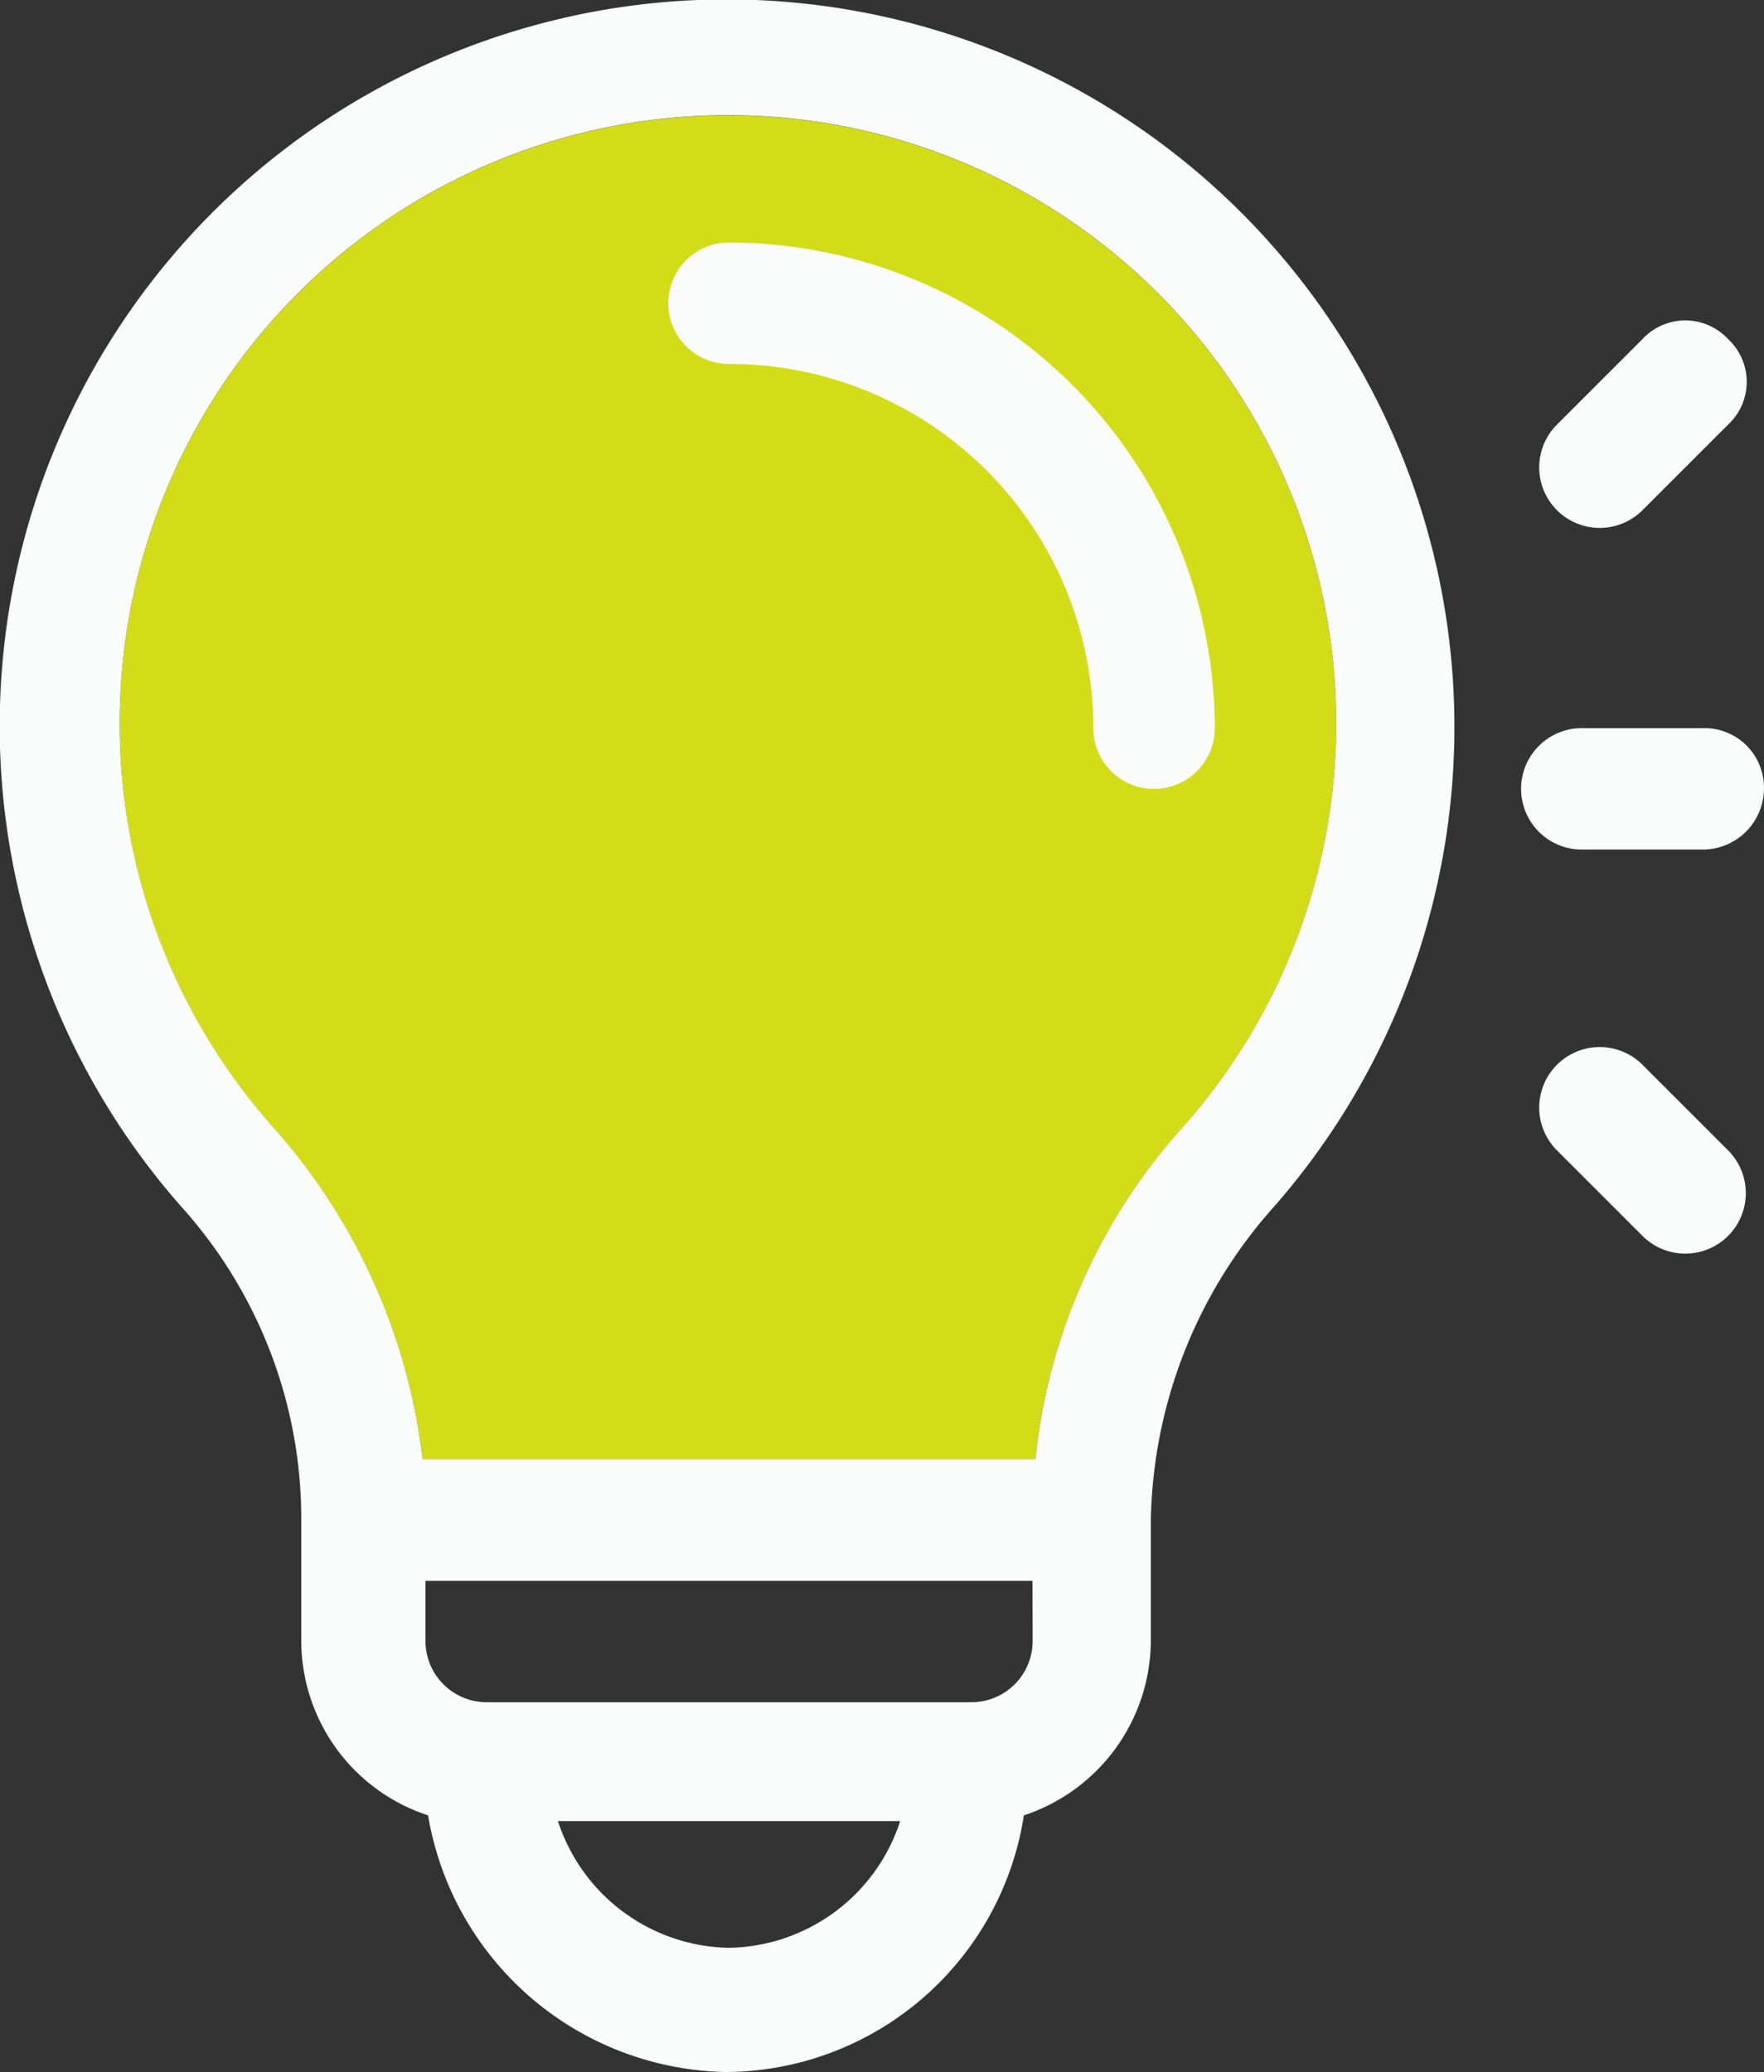
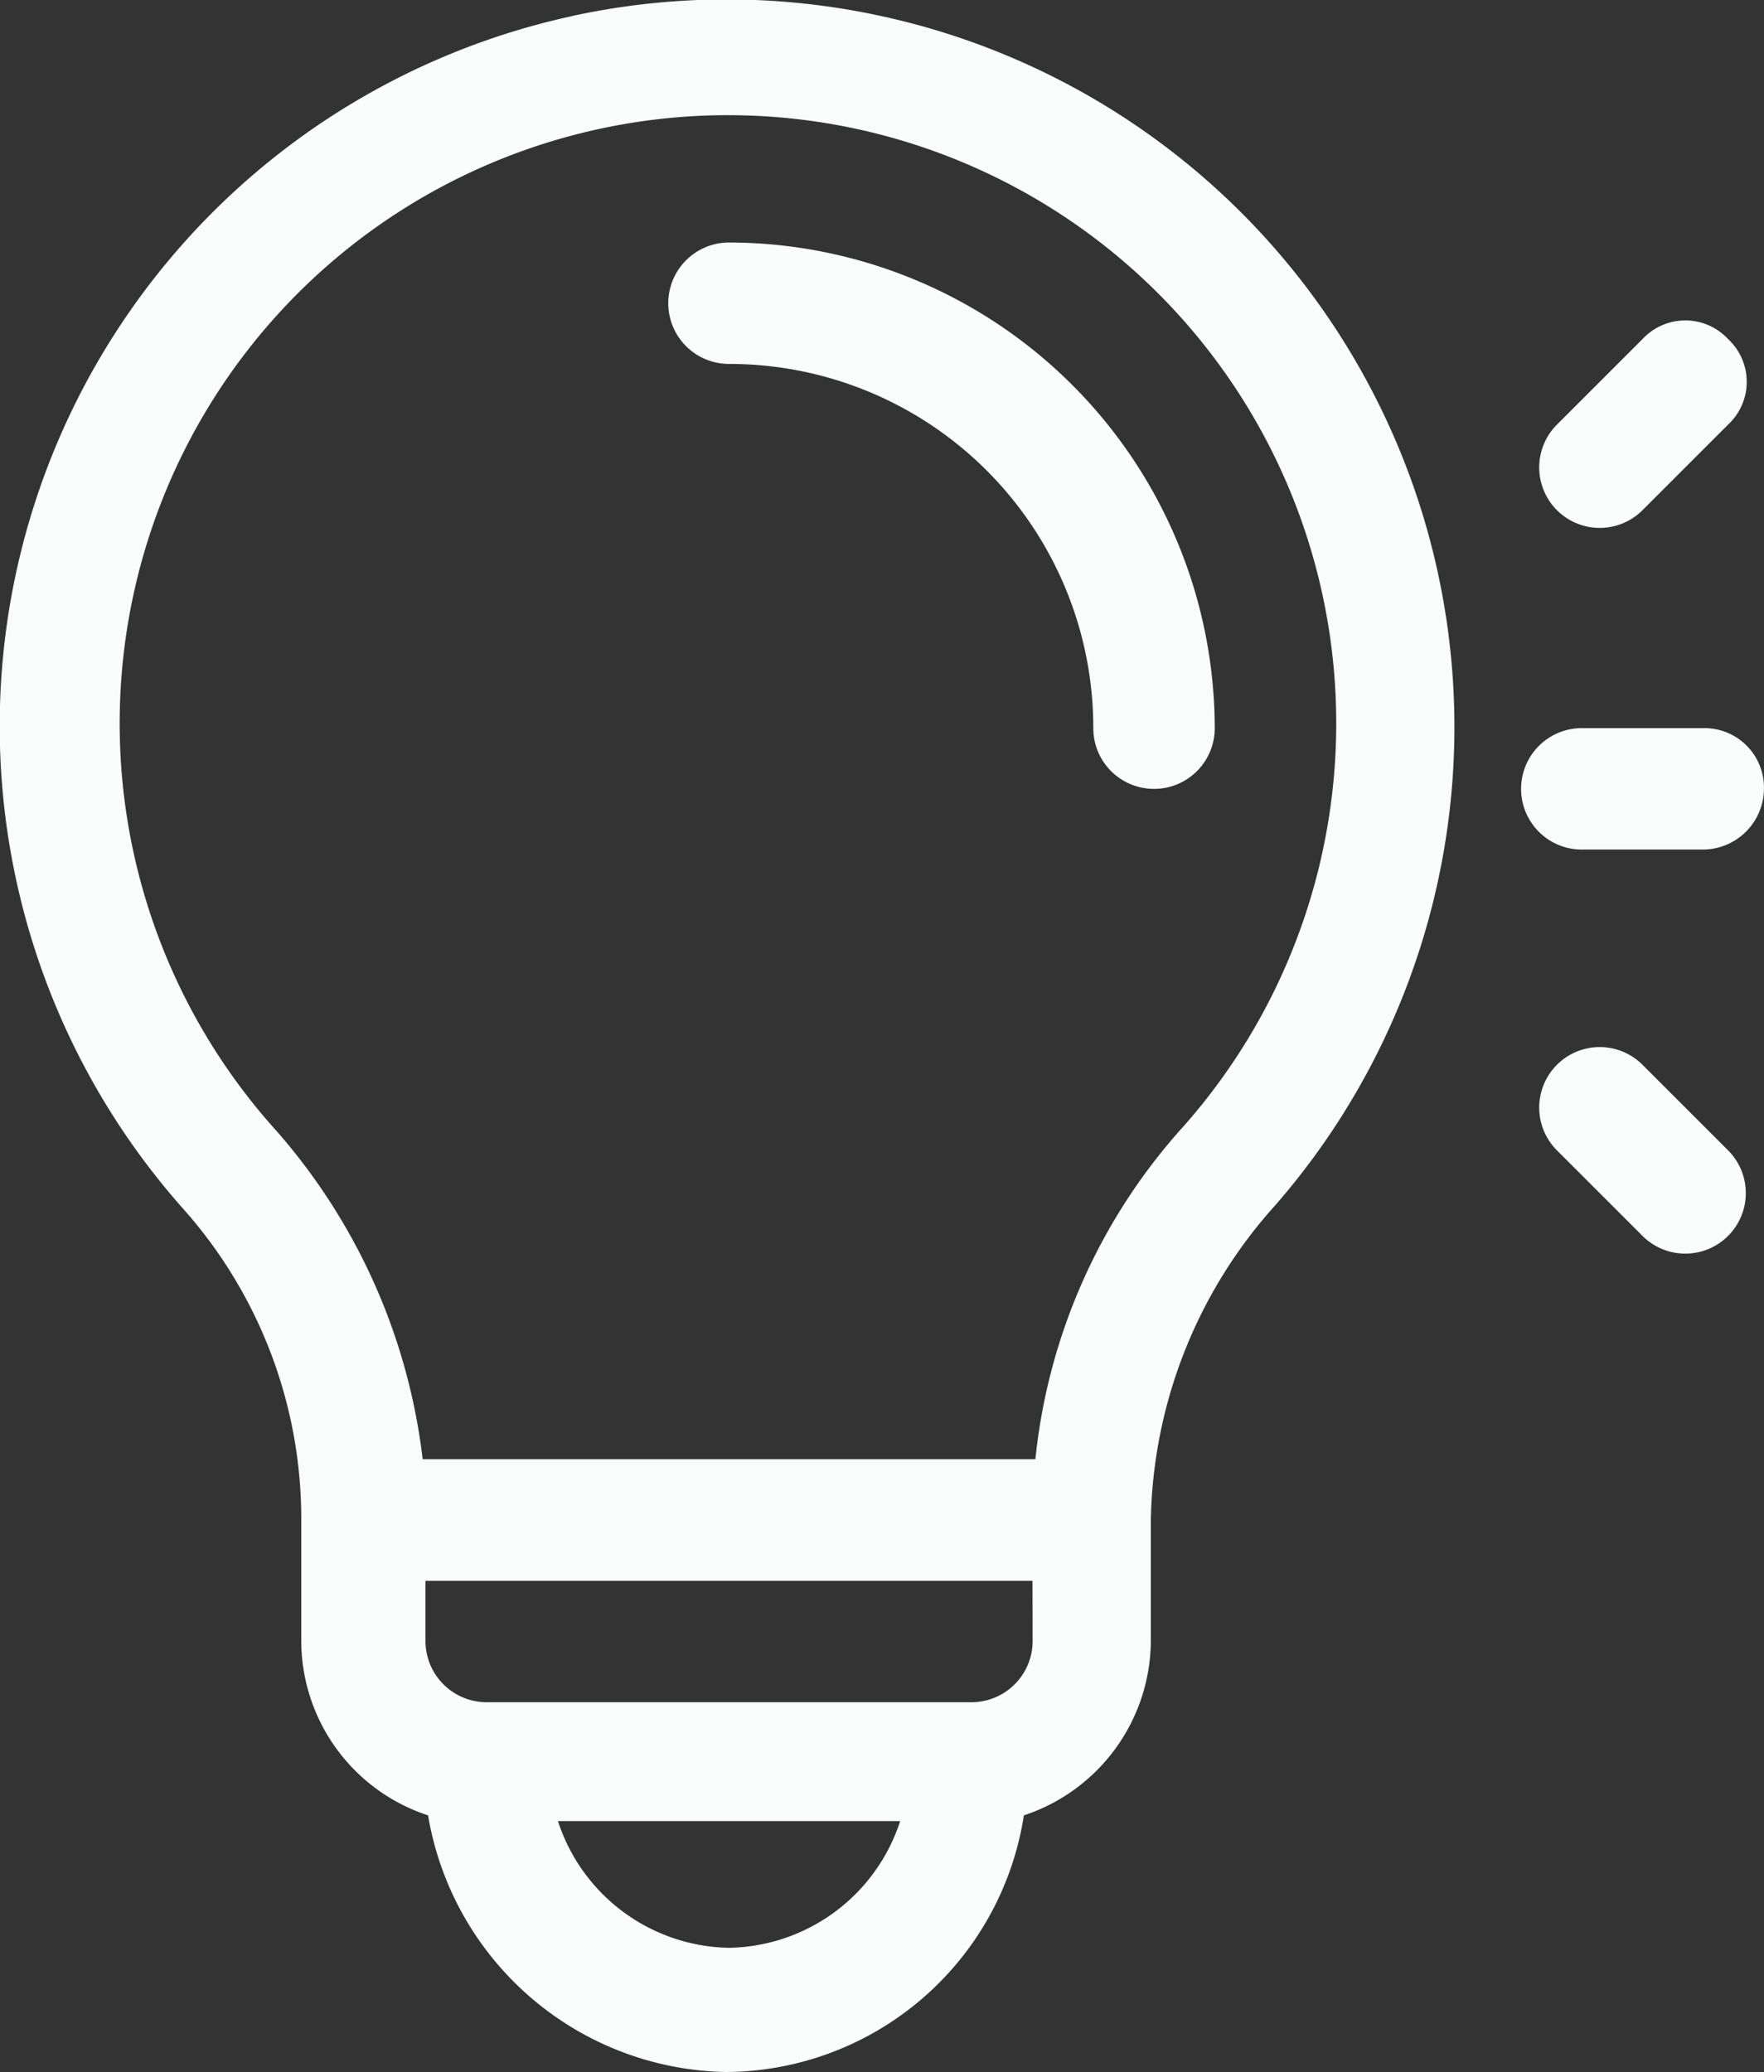
<svg xmlns="http://www.w3.org/2000/svg" width="40.858" height="48" viewBox="0 0 40.858 48">
  <rect x="0" y="0" width="40.858" height="48" fill="#333333" stroke="none" />
  <g id="menarik" transform="translate(-14.095 -9.942)">
-     <path id="Path_205" data-name="Path 205" d="M66.642,54.2a13.545,13.545,0,0,0-3.452,7.735H49a14.014,14.014,0,0,0-3.388-7.607A14.089,14.089,0,1,1,66.642,54.2Z" transform="translate(-25.114 -18.184)" fill="#d3dd17" />
    <g id="Group_265" data-name="Group 265" transform="translate(29.574 15.56)">
      <g id="Group_264" data-name="Group 264">
        <path id="Path_206" data-name="Path 206" d="M63.206,35.3a1.406,1.406,0,0,0,0,2.813,8.43,8.43,0,0,1,8.438,8.438,1.406,1.406,0,0,0,2.813,0A11.268,11.268,0,0,0,63.206,35.3Z" transform="translate(-61.8 -35.3)" fill="#fafbfb" />
      </g>
    </g>
    <g id="Group_267" data-name="Group 267" transform="translate(14.095 9.942)">
      <g id="Group_266" data-name="Group 266">
        <path id="Path_207" data-name="Path 207" d="M50.827,26.888A16.833,16.833,0,0,0,41.814,54.5a10.8,10.8,0,0,1,2.749,7.16V64.54A4.262,4.262,0,0,0,47.5,68.568a7.127,7.127,0,0,0,6.9,5.945,7.017,7.017,0,0,0,6.9-5.945,4.284,4.284,0,0,0,2.941-4.027V61.728a11.181,11.181,0,0,1,2.877-7.288,16.858,16.858,0,0,0-16.3-27.552Zm3.644,44.748A4.243,4.243,0,0,1,50.508,68.7h7.927A4.243,4.243,0,0,1,54.471,71.636Zm7.032-7.1A1.419,1.419,0,0,1,60.1,65.947H48.846a1.419,1.419,0,0,1-1.406-1.406V63.134H61.5Zm3.516-11.954a13.545,13.545,0,0,0-3.452,7.735H47.375a14.014,14.014,0,0,0-3.388-7.607,14.089,14.089,0,1,1,21.032-.128Z" transform="translate(-37.585 -26.513)" fill="#fafbfb" />
      </g>
    </g>
    <g id="Group_269" data-name="Group 269" transform="translate(49.327 26.81)">
      <g id="Group_268" data-name="Group 268">
        <path id="Path_208" data-name="Path 208" d="M96.919,52.9H94.106a1.406,1.406,0,1,0,0,2.813h2.813a1.419,1.419,0,0,0,1.406-1.406A1.378,1.378,0,0,0,96.919,52.9Z" transform="translate(-92.7 -52.9)" fill="#fafbfb" />
      </g>
    </g>
    <g id="Group_271" data-name="Group 271" transform="translate(49.726 17.365)">
      <g id="Group_270" data-name="Group 270">
        <path id="Path_209" data-name="Path 209" d="M97.72,38.557a1.353,1.353,0,0,0-1.982,0l-1.982,1.982a1.4,1.4,0,0,0,1.982,1.982l1.982-1.982A1.353,1.353,0,0,0,97.72,38.557Z" transform="translate(-93.325 -38.125)" fill="#fafbfb" />
      </g>
    </g>
    <g id="Group_273" data-name="Group 273" transform="translate(49.726 34.178)">
      <g id="Group_272" data-name="Group 272">
-         <path id="Path_210" data-name="Path 210" d="M97.72,66.838l-1.982-1.982a1.4,1.4,0,0,0-1.982,1.982l1.982,1.982a1.4,1.4,0,1,0,1.982-1.982Z" transform="translate(-93.325 -64.425)" fill="#fafbfb" />
+         <path id="Path_210" data-name="Path 210" d="M97.72,66.838l-1.982-1.982a1.4,1.4,0,0,0-1.982,1.982l1.982,1.982a1.4,1.4,0,1,0,1.982-1.982" transform="translate(-93.325 -64.425)" fill="#fafbfb" />
      </g>
    </g>
  </g>
</svg>